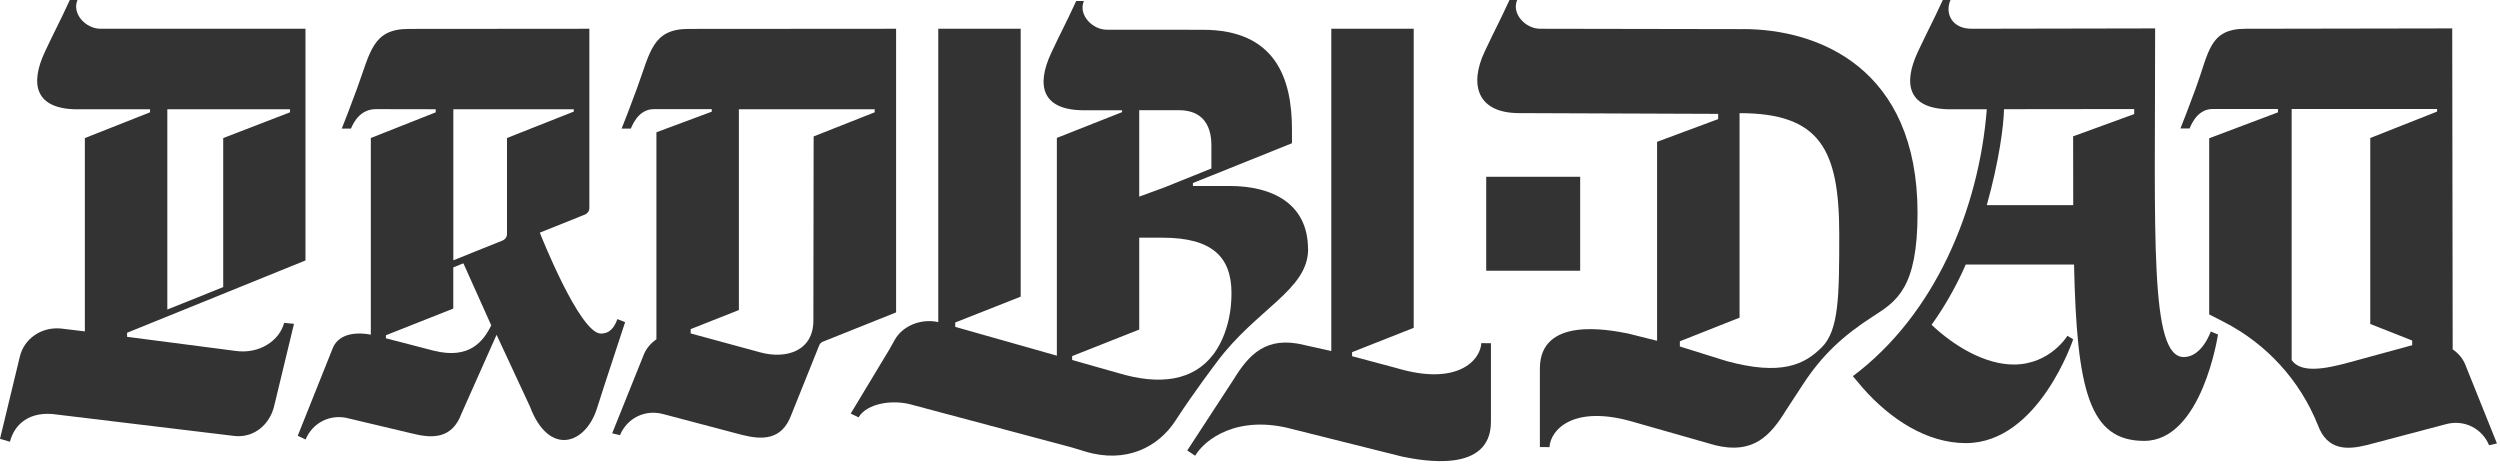
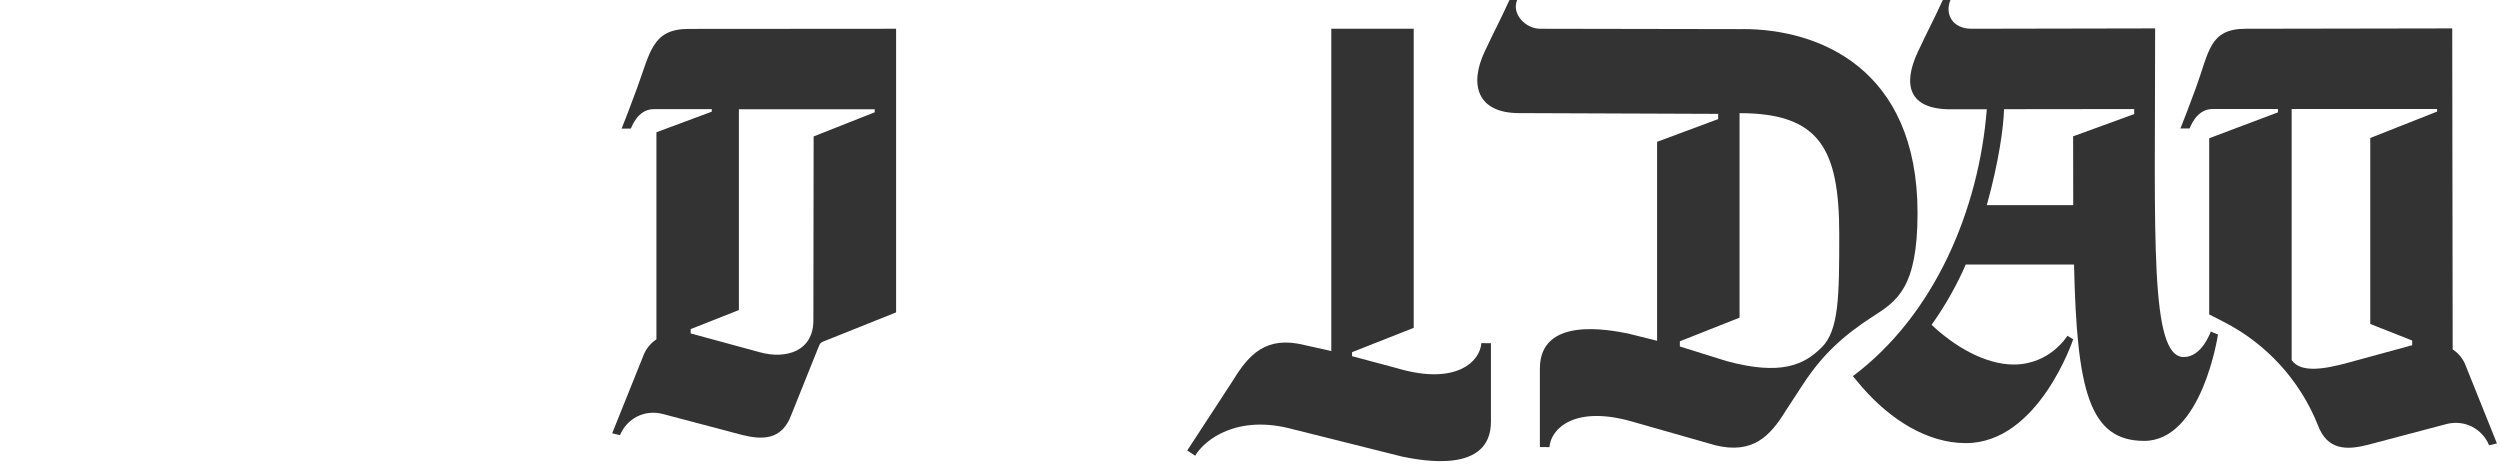
<svg xmlns="http://www.w3.org/2000/svg" width="364" height="68" viewBox="0 0 364 68" fill="none">
-   <path d="M41.37 47C40.726 49.537 37.804 51.638 34.172 51.076L18.503 49.042V48.45L44.477 37.922V4.187H14.633C12.473 4.187 10.431 1.983 11.282 0H10.165C8.493 3.625 8.182 4.032 6.54 7.539C4.306 12.281 5.142 15.913 11.282 15.913H21.846V16.35L12.355 20.101V48.25L8.892 47.836C5.948 47.547 3.477 49.397 2.885 51.934L0 63.897L1.45 64.319C2.094 61.781 4.291 59.739 8.352 60.368L34.194 63.483C37.138 63.771 39.335 61.641 39.92 59.11L42.805 47.148L41.355 47.007L41.37 47ZM24.362 15.913H42.228V16.35L32.5 20.101V41.799L24.362 45.069V15.906V15.913Z" fill="#333333" />
-   <path d="M190.448 36.287C190.448 29.592 185.173 27.077 179.033 27.077H173.691V26.648L176.384 25.568L188.11 20.855V18.843C188.11 11.445 185.735 4.335 175.119 4.335L161.166 4.328C159.006 4.328 156.964 2.123 157.815 0.141H156.698C155.026 3.766 154.715 4.173 153.073 7.679C150.839 12.421 151.675 16.054 157.815 16.054H163.371V16.328L153.879 20.078V51.786L139.083 47.592V46.955L148.612 43.19V4.187H136.612V46.896C134.045 46.334 131.404 47.466 130.272 49.486L129.458 50.935L123.865 60.213L125.005 60.767C126.255 58.674 130.05 58.149 132.75 58.925L156.113 65.162L158 65.739C163.978 67.544 168.683 65.088 171.191 61.182C173.706 57.276 177.19 52.689 177.19 52.689C182.916 44.995 190.462 42.206 190.462 36.287H190.448ZM165.871 16.046H171.634C176.68 16.046 176.377 20.7 176.377 21.632V24.532L169.556 27.277L165.871 28.631V16.046ZM162.764 54.302L156.106 52.415V51.846L165.871 47.984V34.608H169.26C176.48 34.608 179.306 37.397 179.306 42.702C179.306 48.317 176.85 51.342 176.658 51.601C173.773 55.411 168.942 56.166 162.757 54.302H162.764Z" fill="#333333" />
  <path d="M203.557 53.651L196.862 51.86V51.276L205.836 47.732V4.187H193.836V51.12L193.089 50.943L189.93 50.24C184.344 48.842 181.836 51.638 179.602 55.263L172.863 65.591L174.017 66.353C175.393 64.008 180.157 60.287 188.258 62.499L204.208 66.493C207.108 67.071 217.081 69.001 217.081 61.389V49.974L215.682 49.959C215.534 52.482 212.22 56.166 203.564 53.658L203.557 53.651Z" fill="#333333" />
  <path d="M321.881 48.287C321.881 48.287 320.616 51.986 317.968 51.986C312.974 51.986 313.788 34.675 313.788 4.136L287.059 4.187C284.225 4.187 283.138 1.983 283.988 0H282.871C281.199 3.625 280.889 4.032 279.246 7.539C277.012 12.281 277.848 15.913 283.988 15.913H289.278C288.131 30.487 281.71 45.838 269.777 54.768L271.242 56.506C275.222 61.019 280.541 64.518 286.223 64.518C296.831 64.518 301.855 49.404 301.855 49.404L301.019 48.886C301.019 48.886 298.503 53.074 293.206 53.074C289.041 53.074 284.565 50.44 281.236 47.288C281.251 47.266 281.266 47.251 281.281 47.229C281.333 47.155 281.384 47.089 281.429 47.014L281.532 46.874C283.071 44.684 284.477 42.25 285.712 39.631C285.882 39.269 286.052 38.892 286.215 38.514H301.98C302.38 56.802 304.178 64.193 312.19 64.193C320.631 64.193 322.939 48.701 322.939 48.701L321.903 48.28L321.881 48.287ZM310.74 16.609L301.847 19.849C301.847 23.43 301.847 26.766 301.862 29.866H289.278C291.068 23.437 291.727 18.399 291.786 15.898L310.74 15.876V16.609ZM311.857 15.891V15.876H311.901C311.901 15.876 311.872 15.891 311.857 15.891Z" fill="#333333" />
  <path d="M358.968 53.14C358.605 52.216 357.947 51.439 357.111 50.869L357.044 4.136L326.964 4.188C321.659 4.188 321.659 7.539 319.706 12.843C318.744 15.455 317.812 17.889 317.472 18.703H318.804C318.833 18.762 319.669 15.869 322.155 15.869H331.669V16.357L321.659 20.13V45.779L323.768 46.859C329.997 50.041 334.865 55.367 337.469 61.863C338.852 65.643 341.782 65.51 344.652 64.792L356.112 61.766C358.827 61.027 361.409 62.417 362.415 64.829L363.554 64.563L358.968 53.148V53.14ZM354.839 16.246L345.111 20.093V47.17L351.214 49.582V50.263L342.048 52.763C338.26 53.814 334.968 54.294 333.666 52.43V15.869H354.839V16.246Z" fill="#333333" />
-   <path d="M230.072 25.738H216.393V39.417H230.072V25.738Z" fill="#333333" />
-   <path d="M89.894 46.452C89.516 47.518 88.88 48.568 87.489 48.568C84.382 48.568 78.597 33.876 78.597 33.876L85.174 31.235C85.558 31.079 85.81 30.709 85.81 30.288V4.187L59.532 4.209C54.228 4.209 53.947 7.561 51.993 12.865C51.032 15.477 50.099 17.911 49.759 18.724H51.091C51.157 18.724 51.993 15.891 54.716 15.891L63.438 15.906V16.357L53.991 20.093V48.723C51.431 48.257 49.167 48.76 48.405 50.795L43.352 63.446L44.492 63.993C45.498 61.574 48.08 60.19 50.795 60.93L60.02 63.12C62.891 63.838 65.82 63.971 67.204 60.19L72.301 48.746L77.154 59.177C79.906 66.493 85.248 64.762 86.92 59.458C88.192 55.426 90.478 48.605 91.018 46.904L89.886 46.46L89.894 46.452ZM63.209 51.076L56.188 49.256V48.812L65.983 44.936C65.983 44.936 65.998 44.928 65.998 44.921V38.928L67.47 38.337L71.524 47.37C70.407 49.656 68.373 52.363 63.209 51.069V51.076ZM73.818 20.093V34.068C73.818 34.482 73.566 34.859 73.181 35.015L66.005 37.9V15.906H83.546V16.246L73.818 20.093Z" fill="#333333" />
  <path d="M100.28 4.209C94.976 4.209 94.695 7.561 92.742 12.865C91.78 15.477 90.848 17.911 90.508 18.724H91.839C91.906 18.724 92.742 15.891 95.191 15.891H103.632V16.261L95.575 19.257V49.404C94.739 49.974 94.081 50.751 93.718 51.675L89.132 63.09L90.271 63.357C91.277 60.938 93.859 59.554 96.574 60.294L108.034 63.32C110.904 64.037 113.834 64.171 115.217 60.39L119.279 50.277C119.375 50.04 119.567 49.848 119.804 49.752L130.472 45.483V4.187L100.288 4.209H100.28ZM99.444 48.368C99.444 48.368 99.43 48.368 99.422 48.368H99.444ZM127.357 16.35L118.465 19.864L118.428 46.667C118.428 51.135 114.44 52.341 110.645 51.291L100.562 48.546V47.917L107.582 45.143V15.906H127.357V16.35Z" fill="#333333" />
  <path d="M253.782 4.239L224.249 4.187C222.089 4.187 220.047 1.983 220.898 0H219.781C218.109 3.625 217.798 4.032 216.156 7.539C213.922 12.281 215.039 16.468 221.179 16.468L250.165 16.579V17.341L241.272 20.648V49.619L237.078 48.568C234.177 47.991 224.205 46.06 224.205 53.673V65.088L225.603 65.103C225.751 62.58 229.065 58.896 237.721 61.404L249.684 64.814C255.269 66.212 257.777 63.416 260.011 59.791L262.519 55.951C265.323 51.66 268.416 48.82 272.729 46.053C276.191 43.833 279.195 41.917 279.195 31.035C279.195 9.825 264.68 4.232 253.782 4.232V4.239ZM265.234 50.58C262.719 53.096 259.346 54.745 251.356 52.563L244.587 50.447V49.693L253.279 46.252V16.475C264.961 16.475 267.794 21.706 267.794 34.112C267.794 43.101 267.757 48.065 265.242 50.58H265.234Z" fill="#333333" />
</svg>